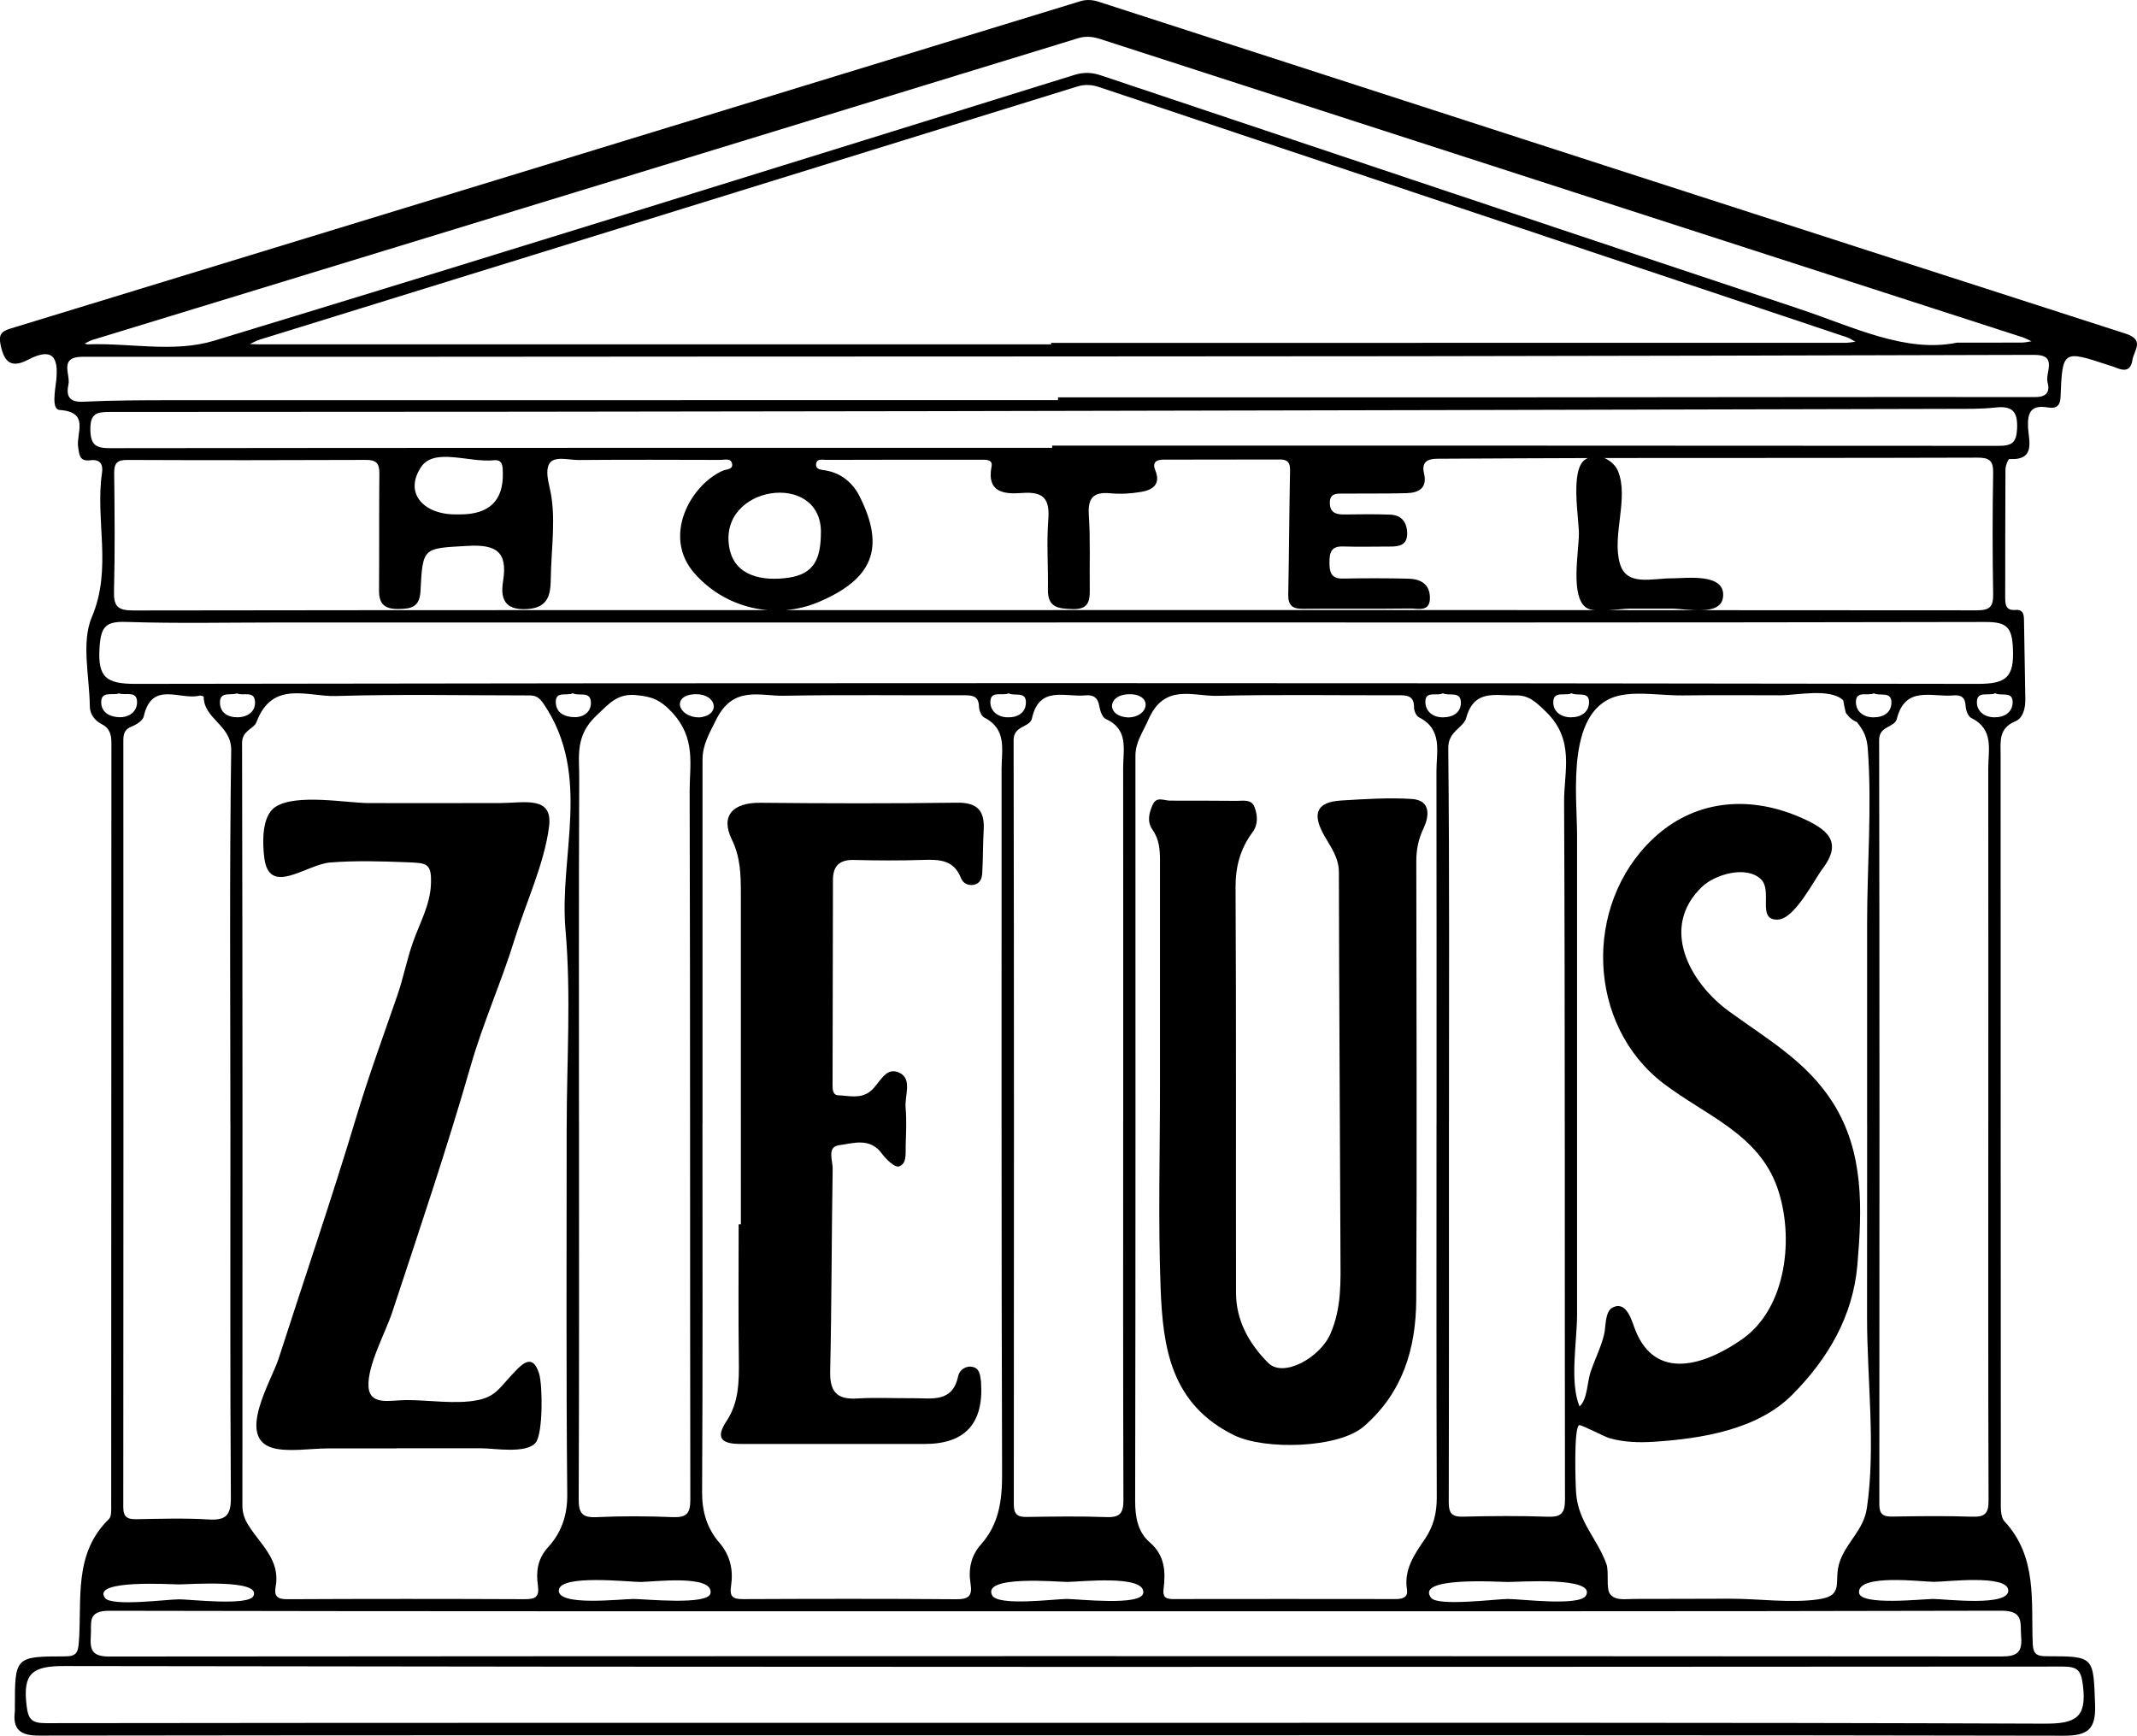
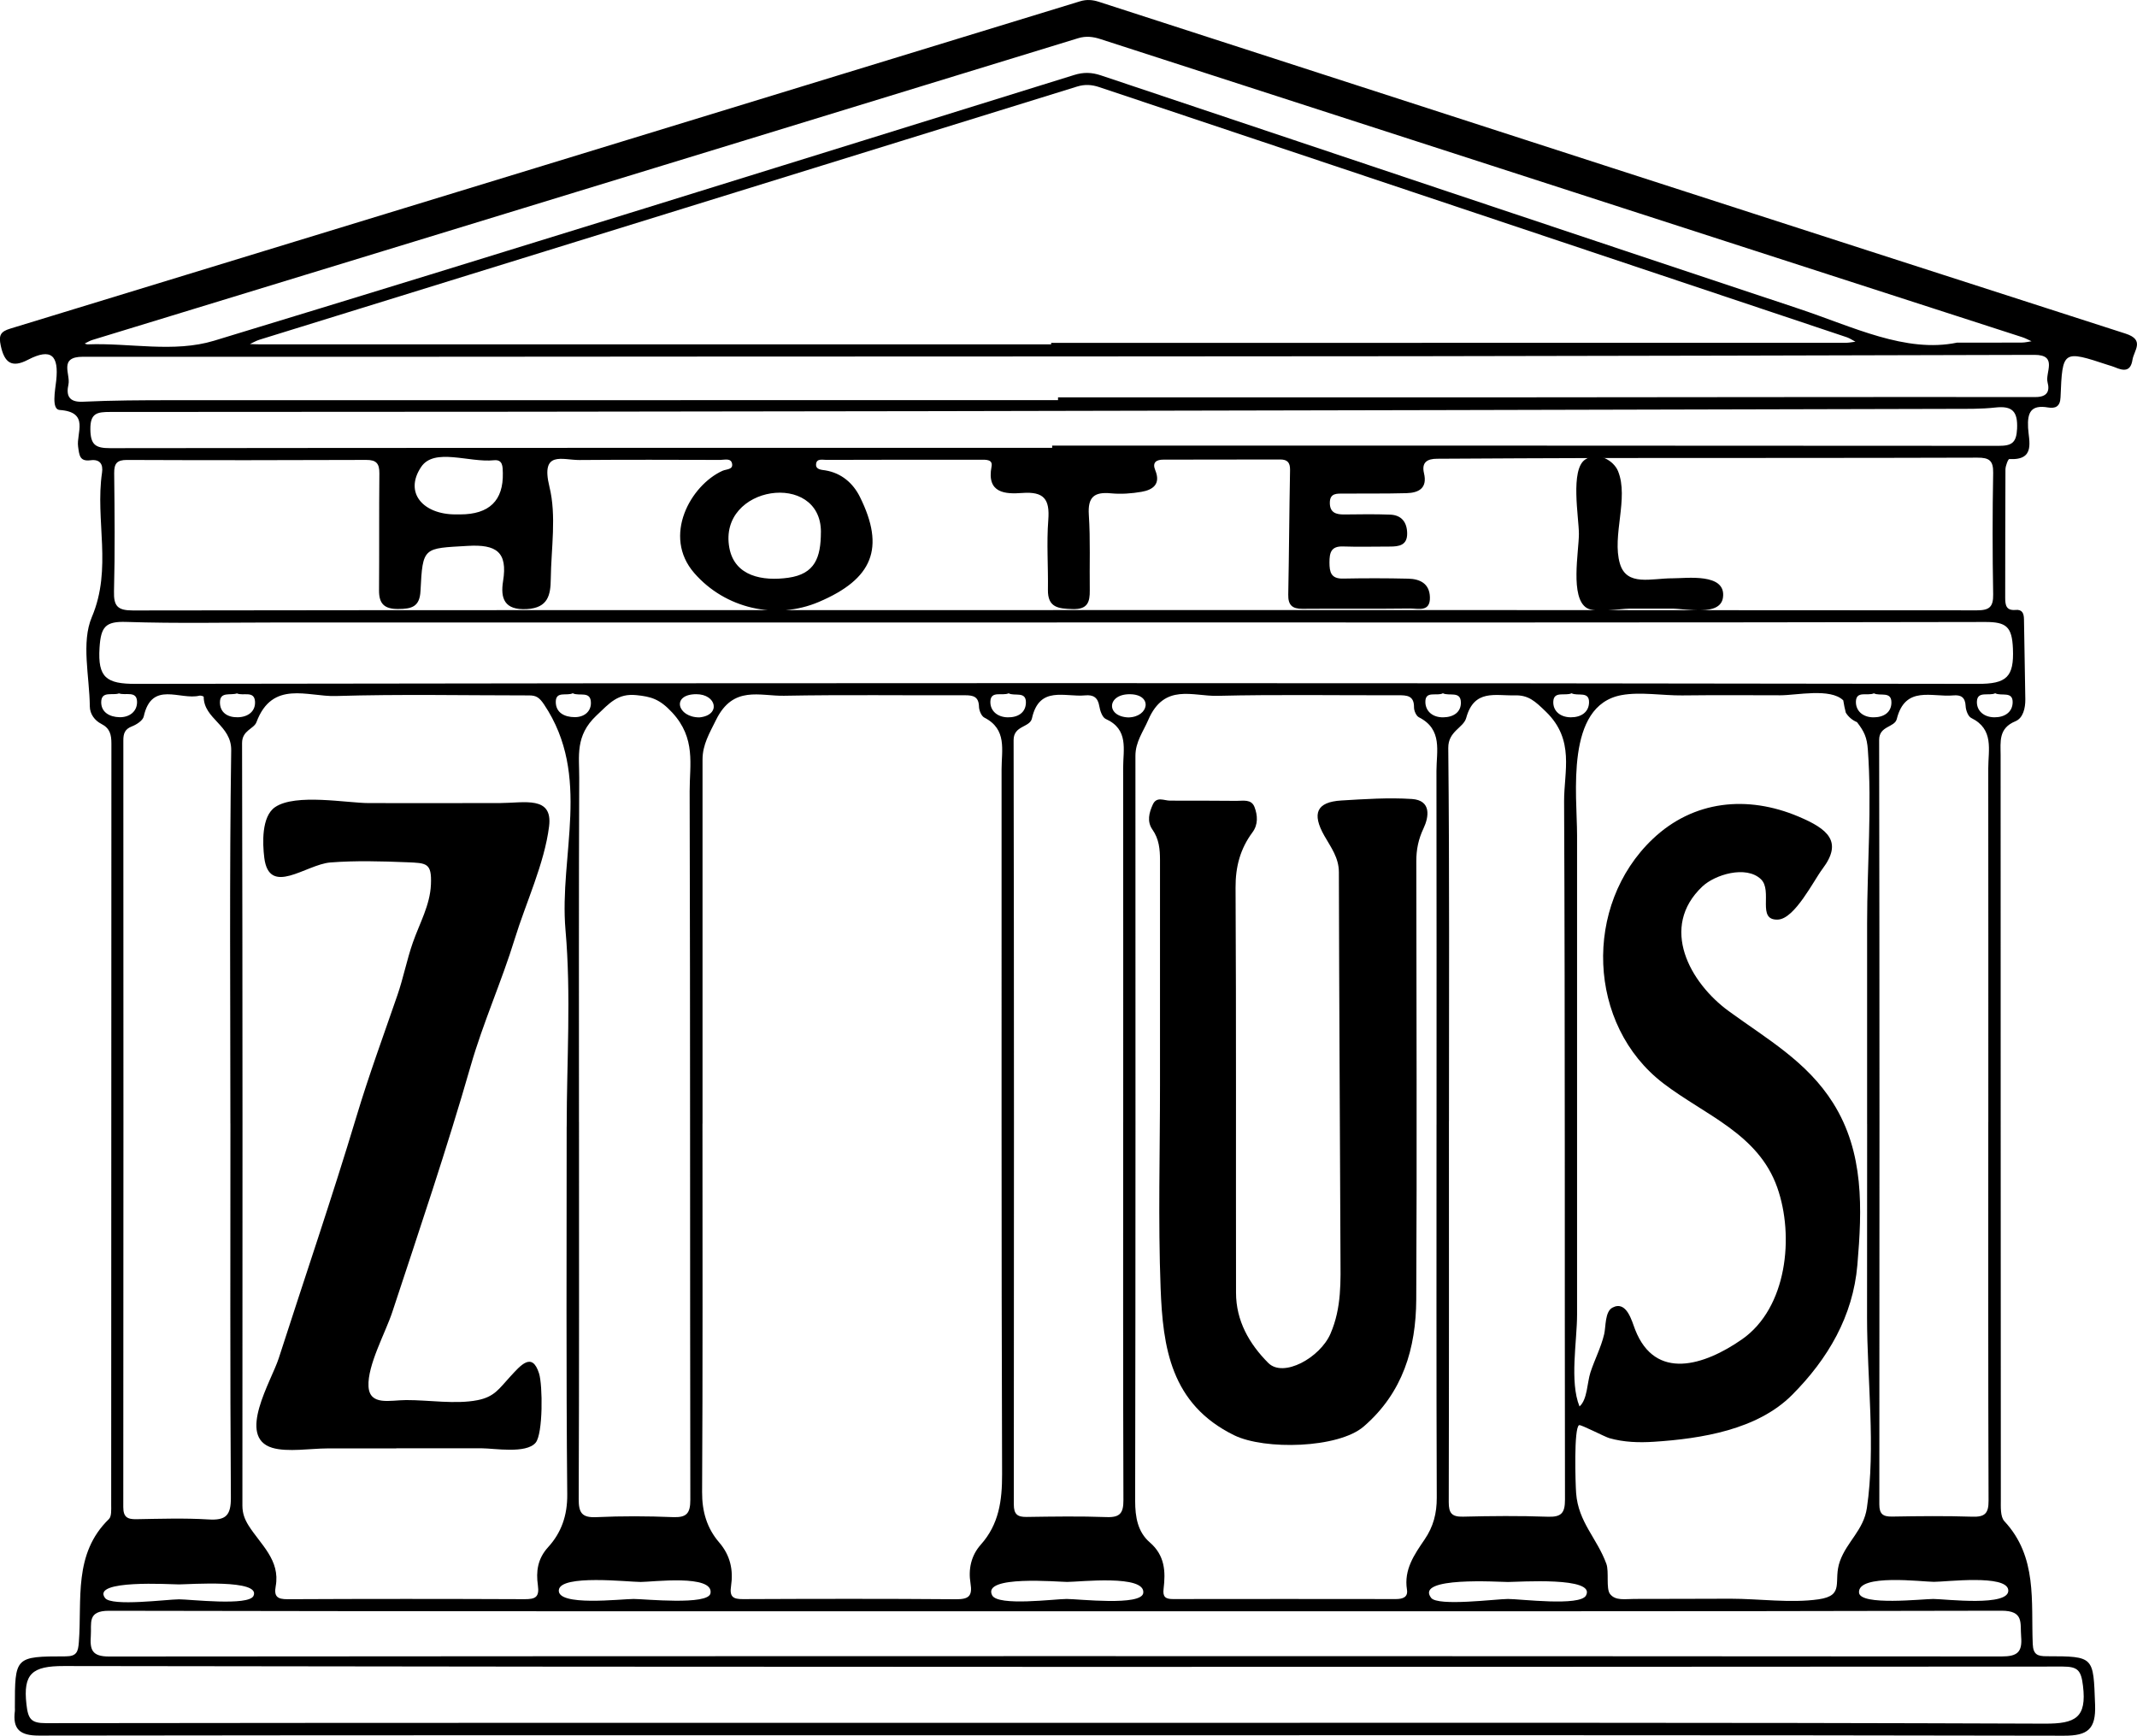
<svg xmlns="http://www.w3.org/2000/svg" id="a" viewBox="0 0 699.96 568.55">
  <path d="m345.32,568.4c-110.87,0-221.74-.04-332.62.11-6.15,0-8.6-2.06-7.83-8.04.05-.37,0-.75,0-1.12,0-16.67,0-16.77,16.61-16.79,3.68,0,4.11-1.52,4.35-4.68,1.07-13.93-1.89-28.88,9.84-40.29.91-.88.75-3.08.75-4.66.03-83.12.02-166.25.07-249.37,0-2.86-.45-4.99-3.28-6.43-2.16-1.1-3.76-3.2-3.79-5.71-.1-9.86-2.88-20.95.67-29.32,6.76-15.94,1.02-31.7,3.33-47.3.4-2.69-.65-4.44-3.75-4.04-3.61.47-3.69-1.64-4.09-4.49-.62-4.41,3.87-11.3-6.05-11.98-2.71-.18-1.48-6.37-1.12-9.6.89-8.18-1.55-10.85-9.26-6.84-5.26,2.74-7.7,1.04-8.91-4.66-.72-3.4-.05-4.58,3.13-5.55C120.21,71.94,237,36.19,353.79.42c2.16-.66,4.1-.49,6.19.19,112.06,36.28,224.12,72.57,336.23,108.67,6.43,2.07,2.74,5.48,2.25,8.65-.61,3.94-3.02,3.54-5.77,2.36-.68-.3-1.42-.47-2.13-.71-14.94-4.92-15.02-4.93-15.65,10.58-.12,3.08-1.74,3.7-4.09,3.31-5.49-.92-6.81,1.49-6.54,6.63.24,4.36,2.53,10.77-6.15,10.26-.37-.02-1.26,2.24-1.26,3.44-.09,14-.04,28-.08,42,0,2.43.32,4.27,3.41,3.99,2.19-.2,2.71,1.14,2.74,3.06.12,8.74.33,17.48.44,26.22.03,2.87-.71,6.15-3.25,7.19-5.58,2.3-4.85,6.66-4.84,11.11.03,81.25.01,162.5.07,243.74,0,2.44-.21,5.7,1.17,7.19,10.88,11.69,8.7,26.26,9.28,40.18.15,3.54,1.59,4.04,4.57,4.04,15.67.02,15.26.09,15.85,15.85.3,7.99-2.32,10.2-10.18,10.18-110.25-.22-220.49-.15-330.74-.15Zm-1.02-455.6v-.49c86.73,0,173.47,0,260.2-.02,1.08,0,2.16-.23,3.23-.36-.94-.49-1.83-1.13-2.82-1.46-81.61-27.32-163.23-54.61-244.85-81.93-2.45-.82-4.73-.98-7.29-.18-89.23,27.66-178.49,55.27-267.73,82.9-1.11.34-2.13.95-3.19,1.43,1.12.04,2.24.11,3.36.11,86.36,0,172.72,0,259.09,0Zm.66,87.04c100.86,0,201.72-.02,302.58.08,4.1,0,5.38-1.13,5.31-5.28-.24-13.24-.24-26.5,0-39.74.07-4.07-1.33-5.01-5.18-4.99-40.87.13-81.73.08-122.6.12-18.12.02-36.24.16-54.36.24-3.17.01-5.15,1.11-4.29,4.73,1.17,4.88-1.68,6.43-5.71,6.54-6.87.19-13.75.09-20.62.14-2.13.01-4.5-.25-4.51,2.99-.02,3.25,2.02,3.88,4.73,3.85,5-.05,10-.14,15,.05,3.76.14,5.57,2.49,5.6,6.17.03,3.88-2.65,4.29-5.64,4.29-5.12-.01-10.25.15-15.37-.03-3.95-.14-4.44,2.08-4.44,5.24,0,3.16.5,5.36,4.43,5.28,7.12-.14,14.25-.14,21.37.03,3.83.09,6.96,1.58,7.1,6.04.16,5.03-3.88,3.7-6.51,3.73-11.75.15-23.5,0-35.24.1-3.33.03-4.72-1.21-4.65-4.64.27-13.61.33-27.22.59-40.83.05-2.46-.9-3.45-3.24-3.44-12.75.02-25.5.03-38.24.05-2.35,0-3.72.92-2.67,3.47,1.87,4.54-.76,6.42-4.49,7.07-3.29.57-6.74.81-10.06.49-5.49-.52-7.59,1.25-7.21,7.04.54,8.21.19,16.48.31,24.73.06,3.91-.77,6.3-5.61,6.15-4.63-.14-8.19-.43-8.1-6.34.12-7.62-.47-15.28.12-22.86.52-6.79-1.39-9.36-8.54-8.83-5.37.39-11.77.22-10.04-8.7.46-2.35-1.92-2.19-3.49-2.19-16.87-.02-33.75,0-50.62.05-1.25,0-3.19-.54-3.37,1.37-.18,1.84,1.75,1.86,3.02,2.06,5.36.88,9.15,4.28,11.34,8.7,8.33,16.78,4.22,26.88-13.46,34.4-14.09,5.99-30.68,2.18-40.81-9.47-10.53-12.11-1.18-28.75,9.25-33.48,1.27-.58,3.55-.33,3.14-2.37-.37-1.89-2.5-1.2-3.88-1.2-15.37-.04-30.75-.1-46.12.03-5.52.05-12.77-3.27-9.82,8.75,2.35,9.55.57,20.13.44,30.25-.06,5.12-.83,9.43-7.81,9.83-7.44.43-8.71-3.56-7.81-9.17,1.55-9.58-2.24-12.07-11.56-11.53-14.58.85-14.76.22-15.49,14.78-.26,5.21-2.92,5.87-7.32,5.89-4.6.02-6.3-1.77-6.26-6.16.1-12.75-.02-25.5.11-38.24.03-3.17-.93-4.45-4.27-4.43-26.12.11-52.24.12-78.36.01-3.36-.01-4.26,1.17-4.23,4.37.14,12.87.28,25.75-.06,38.62-.13,4.88,1.15,6.31,6.18,6.31,100.49-.15,200.97-.11,301.46-.11Zm-159.34,169.27c0-21.5,1.48-43.13-.39-64.46-2.15-24.58,8.66-50.46-7.01-73.87-1.59-2.38-2.66-2.99-4.91-2.99-21.12,0-42.26-.44-63.37.2-9.11.27-20.74-5.35-25.94,8.57-.83,2.22-4.72,2.65-4.71,6.85.19,83.25.15,166.49.11,249.74,0,2.49.71,4.47,2.04,6.58,3.9,6.18,10.41,11.29,8.87,19.85-.61,3.36.51,4.28,3.88,4.26,25.87-.13,51.75-.12,77.62-.01,3.48.01,4.94-.59,4.37-4.58-.63-4.43-.14-8.63,3.36-12.46,4.3-4.71,6.33-10.34,6.26-17.31-.38-40.12-.19-80.25-.19-120.37Zm44.47-1.09c0,40.23.11,80.47-.12,120.7-.04,6.4,1.59,11.88,5.6,16.53,3.68,4.27,4.66,9.08,3.88,14.29-.53,3.52.65,4.29,3.91,4.27,23.24-.1,46.48-.15,69.72.04,4.17.03,5.5-.96,4.8-5.25-.75-4.55.18-9.05,3.38-12.64,5.94-6.66,7-14.4,6.97-23.13-.26-76.97-.14-153.94-.17-230.91,0-6.19,1.87-13.04-5.64-16.86-.97-.5-1.73-2.34-1.76-3.57-.08-3.33-1.89-3.76-4.64-3.75-19.74.07-39.49-.21-59.23.16-7.91.15-16.63-3.48-22.23,7.87-2.18,4.42-4.45,8.14-4.45,13.05-.02,39.74,0,79.47,0,119.21Zm381.47.2c0-21.93.01-43.86,0-65.78,0-18.75,1.61-38.27.24-56.92-.29-3.95-1.16-5.89-3.55-8.97-1.57-.66-2.79-1.7-3.67-3.11-.34-1.33-.62-2.67-.83-4.03-4.22-4.12-15.26-1.65-20.65-1.66-10.71-.03-21.43-.08-32.14.04-6.22.07-13.71-1.23-19.84-.1-18.57,3.42-14.56,32.72-14.56,45.89,0,20.66,0,41.32,0,61.98,0,20.66,0,41.32,0,61.98,0,11.02,0,22.04,0,33.06,0,8.74-2.5,22,.8,30.09,2.59-2.22,2.49-7.81,3.58-11.14,1.38-4.22,3.48-8.2,4.5-12.53.57-2.42.21-7.35,2.69-8.68,4.68-2.5,6.38,4.46,7.45,7.19,6.58,16.87,22.63,11.81,35.02,3.17,14.78-10.32,17.14-33.84,11.53-49.72-6.21-17.59-23.56-23.62-37.27-34.08-25.02-19.09-26.4-58.37-3.51-80.09,13.32-12.64,30.97-14.42,47.75-7.33,9.58,4.05,14.61,8.18,7.85,17.12-2.88,3.81-9.06,16.33-14.56,16.62-7.16.38-1.59-9.45-5.65-13.26-4.88-4.58-15.03-1.46-19.13,2.41-14.18,13.37-4.1,31.56,8.64,40.85,12.58,9.17,25.62,16.5,34.17,30.09,10.2,16.21,9.52,34.65,7.95,53.06-1.44,16.78-9.63,30.75-21.39,42.56-11.36,11.41-29.72,14.33-45.27,15.34-4.88.32-9.82.16-14.56-1.18-1.51-.43-9.37-4.53-9.92-4.27-1.78.83-1.21,19.22-.98,22.28.72,9.54,6.85,14.75,9.91,23.17.92,2.54-.17,8.06,1.18,9.84,1.78,2.33,4.98,1.63,8.03,1.64,10.5.02,21-.07,31.5-.07,9.21,0,19.66,1.5,28.76.2,8.87-1.27,4.64-5.94,7.04-12.54,2.32-6.41,7.76-10.17,8.82-17.4,2.93-19.91.05-42.23.05-62.38,0-21.12.03-42.24.03-63.35Zm-141.03.12c0-38.61.03-77.23-.03-115.84,0-6.4,2.11-13.57-5.75-17.55-.88-.45-1.61-2.14-1.6-3.25.04-3.87-2.3-3.97-5.19-3.96-19.74.06-39.5-.29-59.23.19-7.96.2-17.41-4.28-22.63,7.9-1.65,3.83-4.2,7.18-4.2,11.73.02,81.35.06,162.7-.09,244.06,0,5.35.85,10.19,4.79,13.6,4.98,4.3,5.21,9.58,4.52,15.25-.32,2.61.63,3.32,3.03,3.32,24.37-.04,48.74-.03,73.1,0,2.21,0,3.99-.62,3.59-3.08-1.06-6.6,2.45-11.54,5.79-16.45,2.87-4.21,3.99-8.57,3.97-13.69-.15-40.74-.08-81.48-.08-122.21Zm-124.32-164.44c-84.86,0-169.72,0-254.59,0-16.75,0-33.51.37-50.24-.18-6.87-.23-8.35,1.6-8.78,8.48-.61,9.77,2.24,11.83,11.9,11.81,201.09-.33,402.19-.33,603.28,0,9.48.02,11.93-2.24,11.54-11.55-.3-7.17-2.15-8.73-9.04-8.72-101.36.22-202.72.15-304.08.15Zm-1.17,360.44c108.25,0,216.49-.16,324.74.26,10.02.04,13.75-1.94,12.49-12.36-.61-5-1.58-6.34-6.63-6.34-218.24.13-436.48.2-654.72-.17-10.38-.02-13.39,2.5-12.26,12.52.54,4.83,1.49,6.2,6.4,6.19,110-.14,219.99-.11,329.99-.11Zm129.55-197.12c0,41.61.04,83.22-.06,124.84,0,3.54.96,4.83,4.65,4.74,9.24-.23,18.5-.31,27.74.02,4.45.16,5.69-1.15,5.68-5.63-.13-76.23.06-152.45-.29-228.68-.04-9.79,3.59-20.15-5.95-29.38-3.59-3.48-5.72-5.49-10.27-5.36-6.3.17-13.25-2.11-15.84,7.39-.88,3.25-5.94,4.33-5.88,9.86.42,40.73.22,81.47.23,122.21Zm-284.94.4c0,41.12.07,82.25-.1,123.37-.02,4.49.99,6.19,5.77,5.97,8.36-.39,16.75-.35,25.11-.01,4.47.18,5.69-1.24,5.68-5.69-.13-77.37,0-154.74-.22-232.11-.02-8.69,2.11-17.29-5.71-25.75-4.14-4.47-6.96-5.21-11.71-5.7-6.16-.63-8.76,2.57-13.15,6.72-6.99,6.61-5.57,13.27-5.6,20.33-.16,37.62-.08,75.25-.08,112.87Zm461.61-.11c0-38.61.02-77.23-.02-115.84,0-6.05,1.95-12.8-5.57-16.49-1.04-.51-1.78-2.55-1.84-3.91-.13-2.87-1.53-3.72-4.08-3.48-6.94.64-15.69-3.37-18.47,7.72-.71,2.83-5.79,2.2-5.78,6.84.15,83.47.12,166.95.06,250.42,0,3.2,1.21,4.05,4.21,4,8.74-.15,17.5-.25,26.24.04,4.07.13,5.35-1.03,5.33-5.21-.15-41.36-.09-82.72-.09-124.09Zm-283.36.16c0-38.74.02-77.48-.02-116.21,0-5.93,1.9-12.54-5.7-15.96-1.13-.51-1.86-2.68-2.11-4.19-.47-2.85-1.98-3.79-4.65-3.53-6.6.63-15.02-3.31-17.41,7.53-.67,3.04-6.01,2.27-6.01,7.1.16,83.47.13,166.95.07,250.42,0,3.17,1.18,4.11,4.19,4.06,8.75-.13,17.5-.27,26.24.05,4.36.16,5.49-1.34,5.47-5.56-.14-41.24-.08-82.47-.08-123.71Zm-21.71,160.11c-103.5,0-207,.07-310.5-.15-7.18-.02-5.66,4.04-5.94,8.13-.31,4.51.24,6.86,5.99,6.85,206.62-.17,413.25-.16,619.87-.02,5.18,0,6.82-1.42,6.4-6.5-.37-4.44,1.02-8.49-6.45-8.48-103.12.25-206.25.17-309.37.17ZM75.46,367.99c0-40.73-.33-81.47.27-122.19.12-8.31-9-10.26-9.01-17.57,0-.13-.95-.46-1.37-.36-6.31,1.58-15.65-5.05-18.27,6.82-.3,1.33-2.35,2.66-3.88,3.25-2.33.9-2.8,2.35-2.8,4.59.04,83.71.05,167.42-.02,251.13,0,3.27,1.33,4.02,4.26,3.97,7.87-.13,15.76-.4,23.61.08,5.67.35,7.41-1.23,7.37-7.16-.28-40.85-.15-81.71-.15-122.57Zm271.09-236.93c0-.3,0-.6,0-.9,47.36,0,94.72.02,142.08,0,59.35-.04,118.71-.15,178.06-.1,3.91,0,4.74-1.96,3.98-4.81-.85-3.19,3.48-9.03-4.31-9.01-67.61.17-135.21.36-202.82.44-78.73.09-157.46.08-236.2.12-66.74.04-133.47.12-200.21.06-8.02,0-3.98,5.74-4.71,9.07-.77,3.47,0,5.88,4.71,5.66,9.73-.47,19.48-.49,29.23-.5,96.73-.03,193.46-.02,290.18-.02Zm294.54-18.83c8.97,0,15.09.02,21.21-.02,1.04,0,2.07-.28,3.11-.43-.99-.44-1.96-.98-2.99-1.32-100.66-32.56-201.33-65.1-301.99-97.66-2.43-.79-4.74-1.07-7.31-.28-72.36,22.2-144.73,44.36-217.11,66.5-35.23,10.78-70.47,21.54-105.7,32.32-.9.27-1.72.79-2.57,1.19.32.1.65.29.97.27,13.83-.53,28.22,2.82,41.43-1.2,94.05-28.59,187.87-57.9,281.74-87.05,3.05-.95,5.73-.86,8.71.14,76.15,25.52,152.31,51.06,228.52,76.41,17.78,5.91,35.08,14.65,51.98,11.12Zm-296.46,34.47c0-.24,0-.48,0-.73,103.35,0,206.69-.02,310.04.07,4.23,0,5.79-.97,6.01-5.57.27-5.73-1.57-7.6-7.14-6.98-4.58.51-9.23.43-13.85.44-111.47.27-222.94.55-334.41.75-89.73.16-179.46.25-269.19.26-4.28,0-6.55.37-6.49,5.68.06,5.08,1.67,6.19,6.47,6.18,102.85-.13,205.7-.1,308.55-.1Zm-75.74,27.6c.06-20.2-33.75-15.35-30,5.13,1.72,9.39,10.97,10.99,19.3,9.82,8.78-1.23,10.67-6.65,10.69-14.96Zm-118.16-5.8q14.29-.01,13.97-13.58c-.05-2.06.02-4.46-2.9-4.16-8.18.84-19.56-4.22-23.86,2.2-5.68,8.49.72,15.56,11.29,15.54.5,0,1,0,1.5,0Zm343.2,355.26c4.06,0,23.58,2.48,25.55-1.13,3.42-6.25-22.13-4.43-25.55-4.43-2.85,0-30.64-1.88-25.17,5.2,2.21,2.86,21.38.36,25.16.36Zm-144.54,0c3.85,0,24.54,2.4,25.08-1.97.75-6.11-20.9-3.61-24.94-3.61-2.87,0-27.98-2.29-24.56,4.38,1.88,3.67,20.6,1.19,24.42,1.2Zm-141.84,0c3.6,0,24.47,2.16,25.17-1.87,1.09-6.29-19.21-3.69-22.86-3.7-4.09,0-26.22-2.55-26.82,2.63-.63,5.47,20.42,2.94,24.5,2.94Zm425.69,0c3.79,0,25.26,2.68,24.55-2.99-.64-5.09-20.33-2.62-24.35-2.62-3.7,0-25.02-2.76-24.53,3.53.35,4.39,20.85,2.08,24.32,2.08Zm-574.69.11c3.65,0,22.9,2.28,24.48-1.12,2.58-5.55-21.11-3.76-24.46-3.76-2.61,0-28.82-1.69-24.15,4.47,2.14,2.83,20.47.42,24.13.42Zm-19.58-296.74c-2.12.77-5.8-.92-5.82,2.89-.01,3.28,2.73,4.83,5.96,4.91,3.43.08,5.85-1.99,5.78-5.07-.08-3.71-3.79-1.96-5.91-2.73Zm190.13,7.86c7.1-.7,5.65-7.63-1.08-7.6-8.25.04-6.15,7.62,1.08,7.6Zm384.7-7.89c-2.07.97-5.82-.97-5.91,2.72-.07,3.01,2.25,5.13,5.71,5.15,3.32.02,5.89-1.54,5.92-4.82.04-3.87-3.74-2.01-5.73-3.04Zm-99.05-.01c-2.08.99-5.84-.88-5.98,2.74-.12,3.06,2.26,5.1,5.71,5.13,3.35.03,5.91-1.65,6-4.83.11-3.88-3.73-1.99-5.73-3.05Zm-42.14,0c-1.97,1.07-5.8-.99-5.74,2.86.04,3.05,2.4,5.06,5.85,5.02,3.35-.04,5.88-1.68,5.78-4.96-.11-3.74-3.83-1.91-5.89-2.92Zm-142.24.01c-2.1.94-5.84-.96-5.98,2.67-.11,3,2.22,5.13,5.67,5.2,3.34.06,5.89-1.51,5.97-4.78.1-3.91-3.71-2.03-5.66-3.09Zm39.19,7.9c6.83-.1,8.11-7.54.52-7.6-7.5-.06-7.9,7.29-.52,7.6Zm283.95-7.91c-2.09.98-5.86-.87-5.99,2.72-.11,2.98,2.26,5.12,5.71,5.15,3.34.03,5.91-1.65,6-4.83.11-3.88-3.73-1.99-5.72-3.05Zm-575.9.04c-2.1.73-5.55-.69-5.57,2.89-.03,3.35,2.48,4.99,5.82,4.93,3.35-.06,5.86-1.91,5.67-5.15-.22-3.68-3.9-1.75-5.92-2.67Zm109.99-.05c-1.95.98-5.53-.82-5.56,2.79-.02,3.58,2.86,5.02,6.19,5.04,3.01.02,5.31-1.72,5.32-4.62.02-4.17-3.9-2.1-5.95-3.21Z" />
  <path d="m517.16,174.89c0-5.37-2.92-21.07,2.07-24.38,4.17-2.77,9.36.4,10.75,3.82,3.6,8.87-2.07,21.19.61,30.29,2.23,7.56,10.32,4.78,17.28,4.81,4.43.02,17.6-1.86,16.48,6.29-.87,6.31-12.18,3.62-16.79,3.64-4.56.02-9.13,0-13.69,0-3.33,0-11.21,1.55-14.11-.19-5.57-3.35-2.62-18.43-2.6-24.27Z" />
  <path d="m129.81,474.45c-7.57,0-15.15,0-22.72,0-5.11,0-12.96,1.28-17.9-.2-11.76-3.52-.28-21.92,2.09-29.28,8.52-26.46,17.5-52.7,25.5-79.32,4.03-13.41,8.84-26.48,13.4-39.7,1.97-5.71,3.08-11.61,5.08-17.3,2.18-6.21,5.61-12.18,5.89-18.92.3-7.12-1.39-7.02-7.92-7.29-8.2-.33-16.83-.57-25.02.07-7.98.63-20.06,11.34-21.65-1.59-.57-4.67-.94-13.47,3.54-16.53,6.7-4.57,23.61-1.33,30.72-1.33,14.33.01,28.66.03,43-.01,7.95-.03,17.29-2.47,16.03,7.63-1.52,12.19-7.61,25.04-11.22,36.78-4.33,14.09-10.39,27.51-14.47,41.71-7.79,27.15-16.85,53.86-25.69,80.68-2.18,6.61-8.15,17.36-7.77,24.27.36,6.46,7.06,4.51,12.33,4.49,7.39-.03,16.17,1.44,23.34.04,5.59-1.09,7.09-3.75,10.67-7.64,3.51-3.81,7.24-8.33,9.52-1.13,1.21,3.81,1.33,19.77-1.12,22.7-3.09,3.69-13.55,1.84-17.56,1.83-9.36,0-18.72,0-28.08,0Z" />
-   <path d="m242.67,401.02c0-36.11.01-72.23-.01-108.34,0-6.06-.1-11.83-2.98-17.75-3.77-7.75.4-12.06,9.33-11.97,21.5.22,43,.25,64.49-.03,6.67-.09,9.07,2.66,8.7,8.94-.28,4.73-.18,9.49-.48,14.22-.1,1.57-.69,3.29-2.64,3.71-1.99.43-3.66-.49-4.33-2.2-2.3-5.89-7-6.11-12.27-5.93-7.62.25-15.25.21-22.87.02-4.64-.11-6.77,2.02-6.78,6.43-.07,22.5-.1,45-.13,67.5,0,1.41.14,3.11,1.89,3.16,3.51.11,7.11,1.27,10.44-1.28,3.07-2.36,4.87-8.39,9.59-6.1,4.28,2.07,1.66,7.49,2,11.4.36,4.09.16,8.25.03,12.37-.08,2.55.46,6.08-2.22,6.91-1.33.41-4.19-2.28-5.54-4.16-3.92-5.43-9.46-3.41-14.11-2.78-3.99.54-2,5.04-2.05,7.71-.36,22.11-.32,44.22-.81,66.32-.15,6.69,2.16,9.33,8.85,8.92,6.1-.38,12.24-.04,18.37-.09,6.06-.05,12.88,1.6,14.72-7.34.35-1.72,2.39-3.44,4.72-2.91,2.44.56,2.45,2.85,2.74,4.82.02.12.01.25.02.37q1.3,20.07-18.5,20.05c-20-.01-40,0-60,0-5.56,0-9.07-1.2-4.85-7.54,4.01-6.03,4.1-12.84,4.01-19.79-.19-14.87-.06-29.75-.06-44.62.24,0,.48,0,.72,0Z" />
  <path d="m379.95,355.23c0-24.5,0-48.99,0-73.49,0-3.54-.31-6.92-2.47-9.99-1.86-2.64-1.12-5.54.12-8.23,1.27-2.75,3.68-1.25,5.65-1.26,7.25,0,14.5,0,21.75.07,2.17.02,4.89-.66,5.91,2.04,1.03,2.72,1.22,5.72-.66,8.25-4.01,5.41-5.59,11.26-5.55,18.13.24,44.24.08,88.49.15,132.73.01,9.17,4.33,16.72,10.56,22.97,4.97,4.98,16.98-1.74,20.37-9.56,3.72-8.57,3.32-17.19,3.28-25.96-.16-41.74-.44-83.47-.52-125.21,0-4.79-2.62-8.18-4.76-11.95-4.18-7.37-2.5-11.07,5.56-11.56,7.69-.46,15.45-.99,23.11-.49,6.47.43,5.58,5.9,3.82,9.61-1.7,3.58-2.37,6.98-2.37,10.75.03,47.87.24,95.74-.02,143.6-.09,15.96-4.36,30.51-17.22,41.6-8.31,7.16-32.42,7.74-42.39,2.87-20.85-10.2-23.39-28.89-24.12-48.21-.84-22.22-.19-44.49-.2-66.73Z" />
</svg>